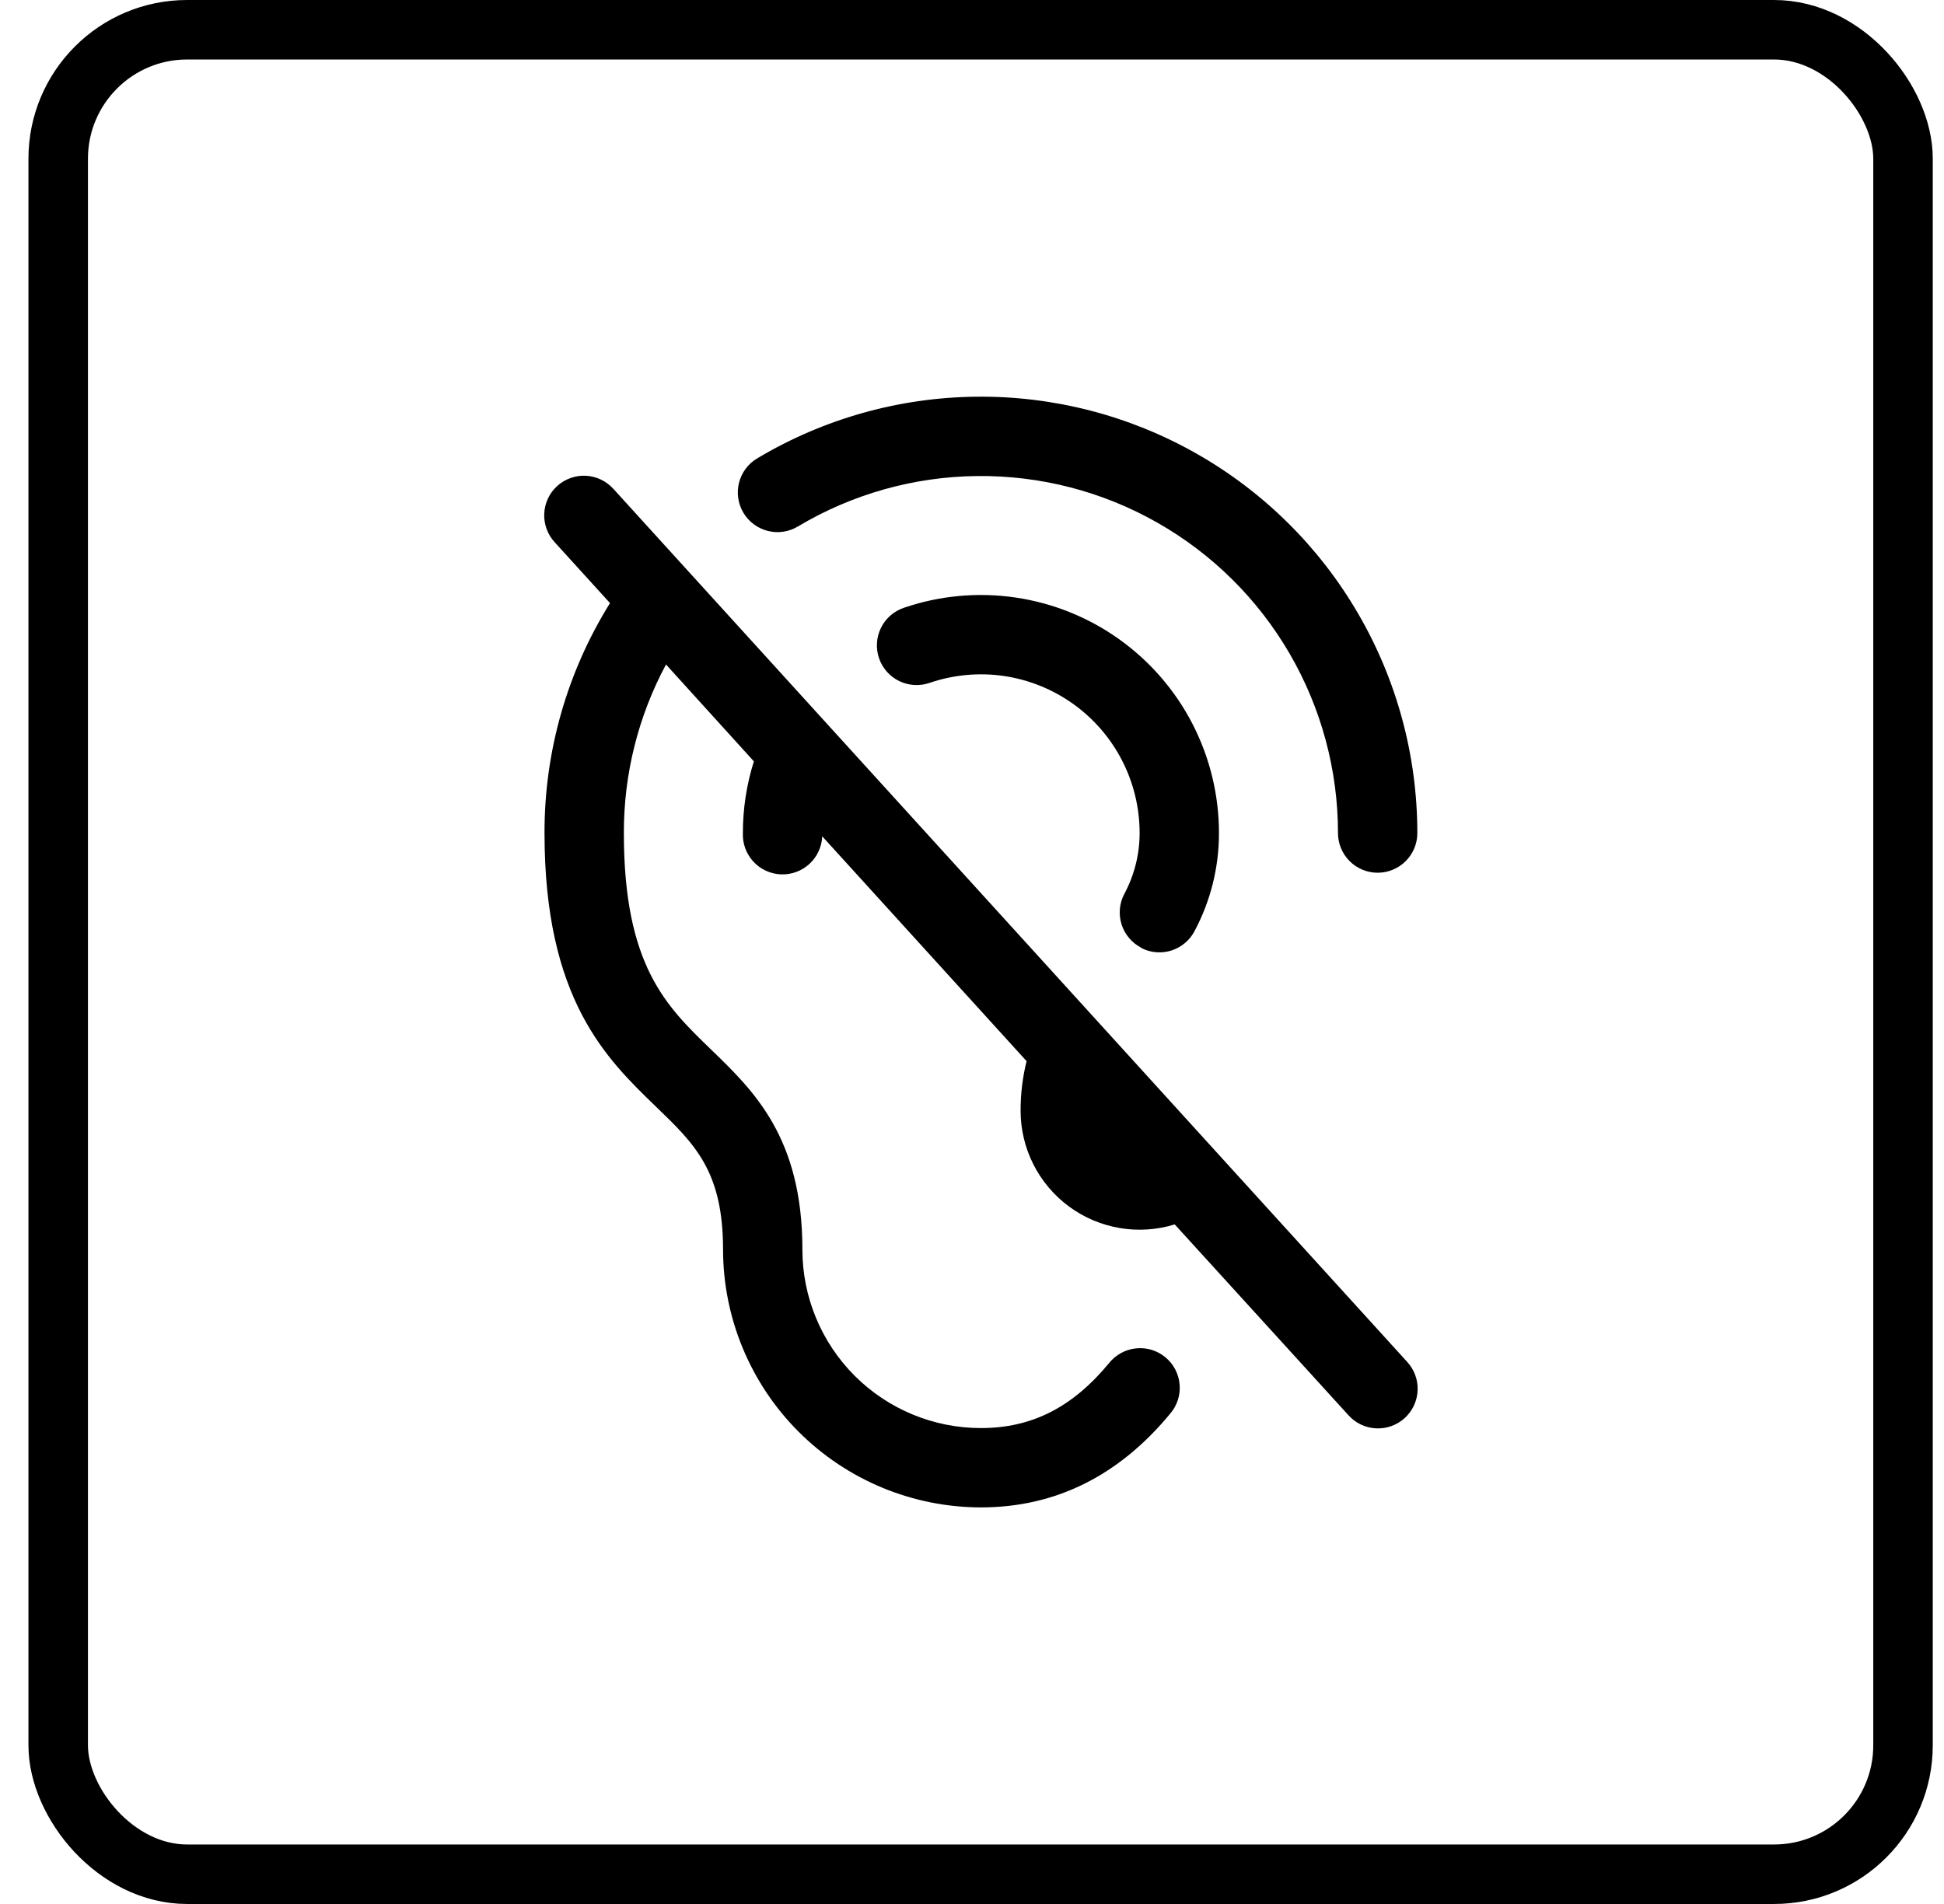
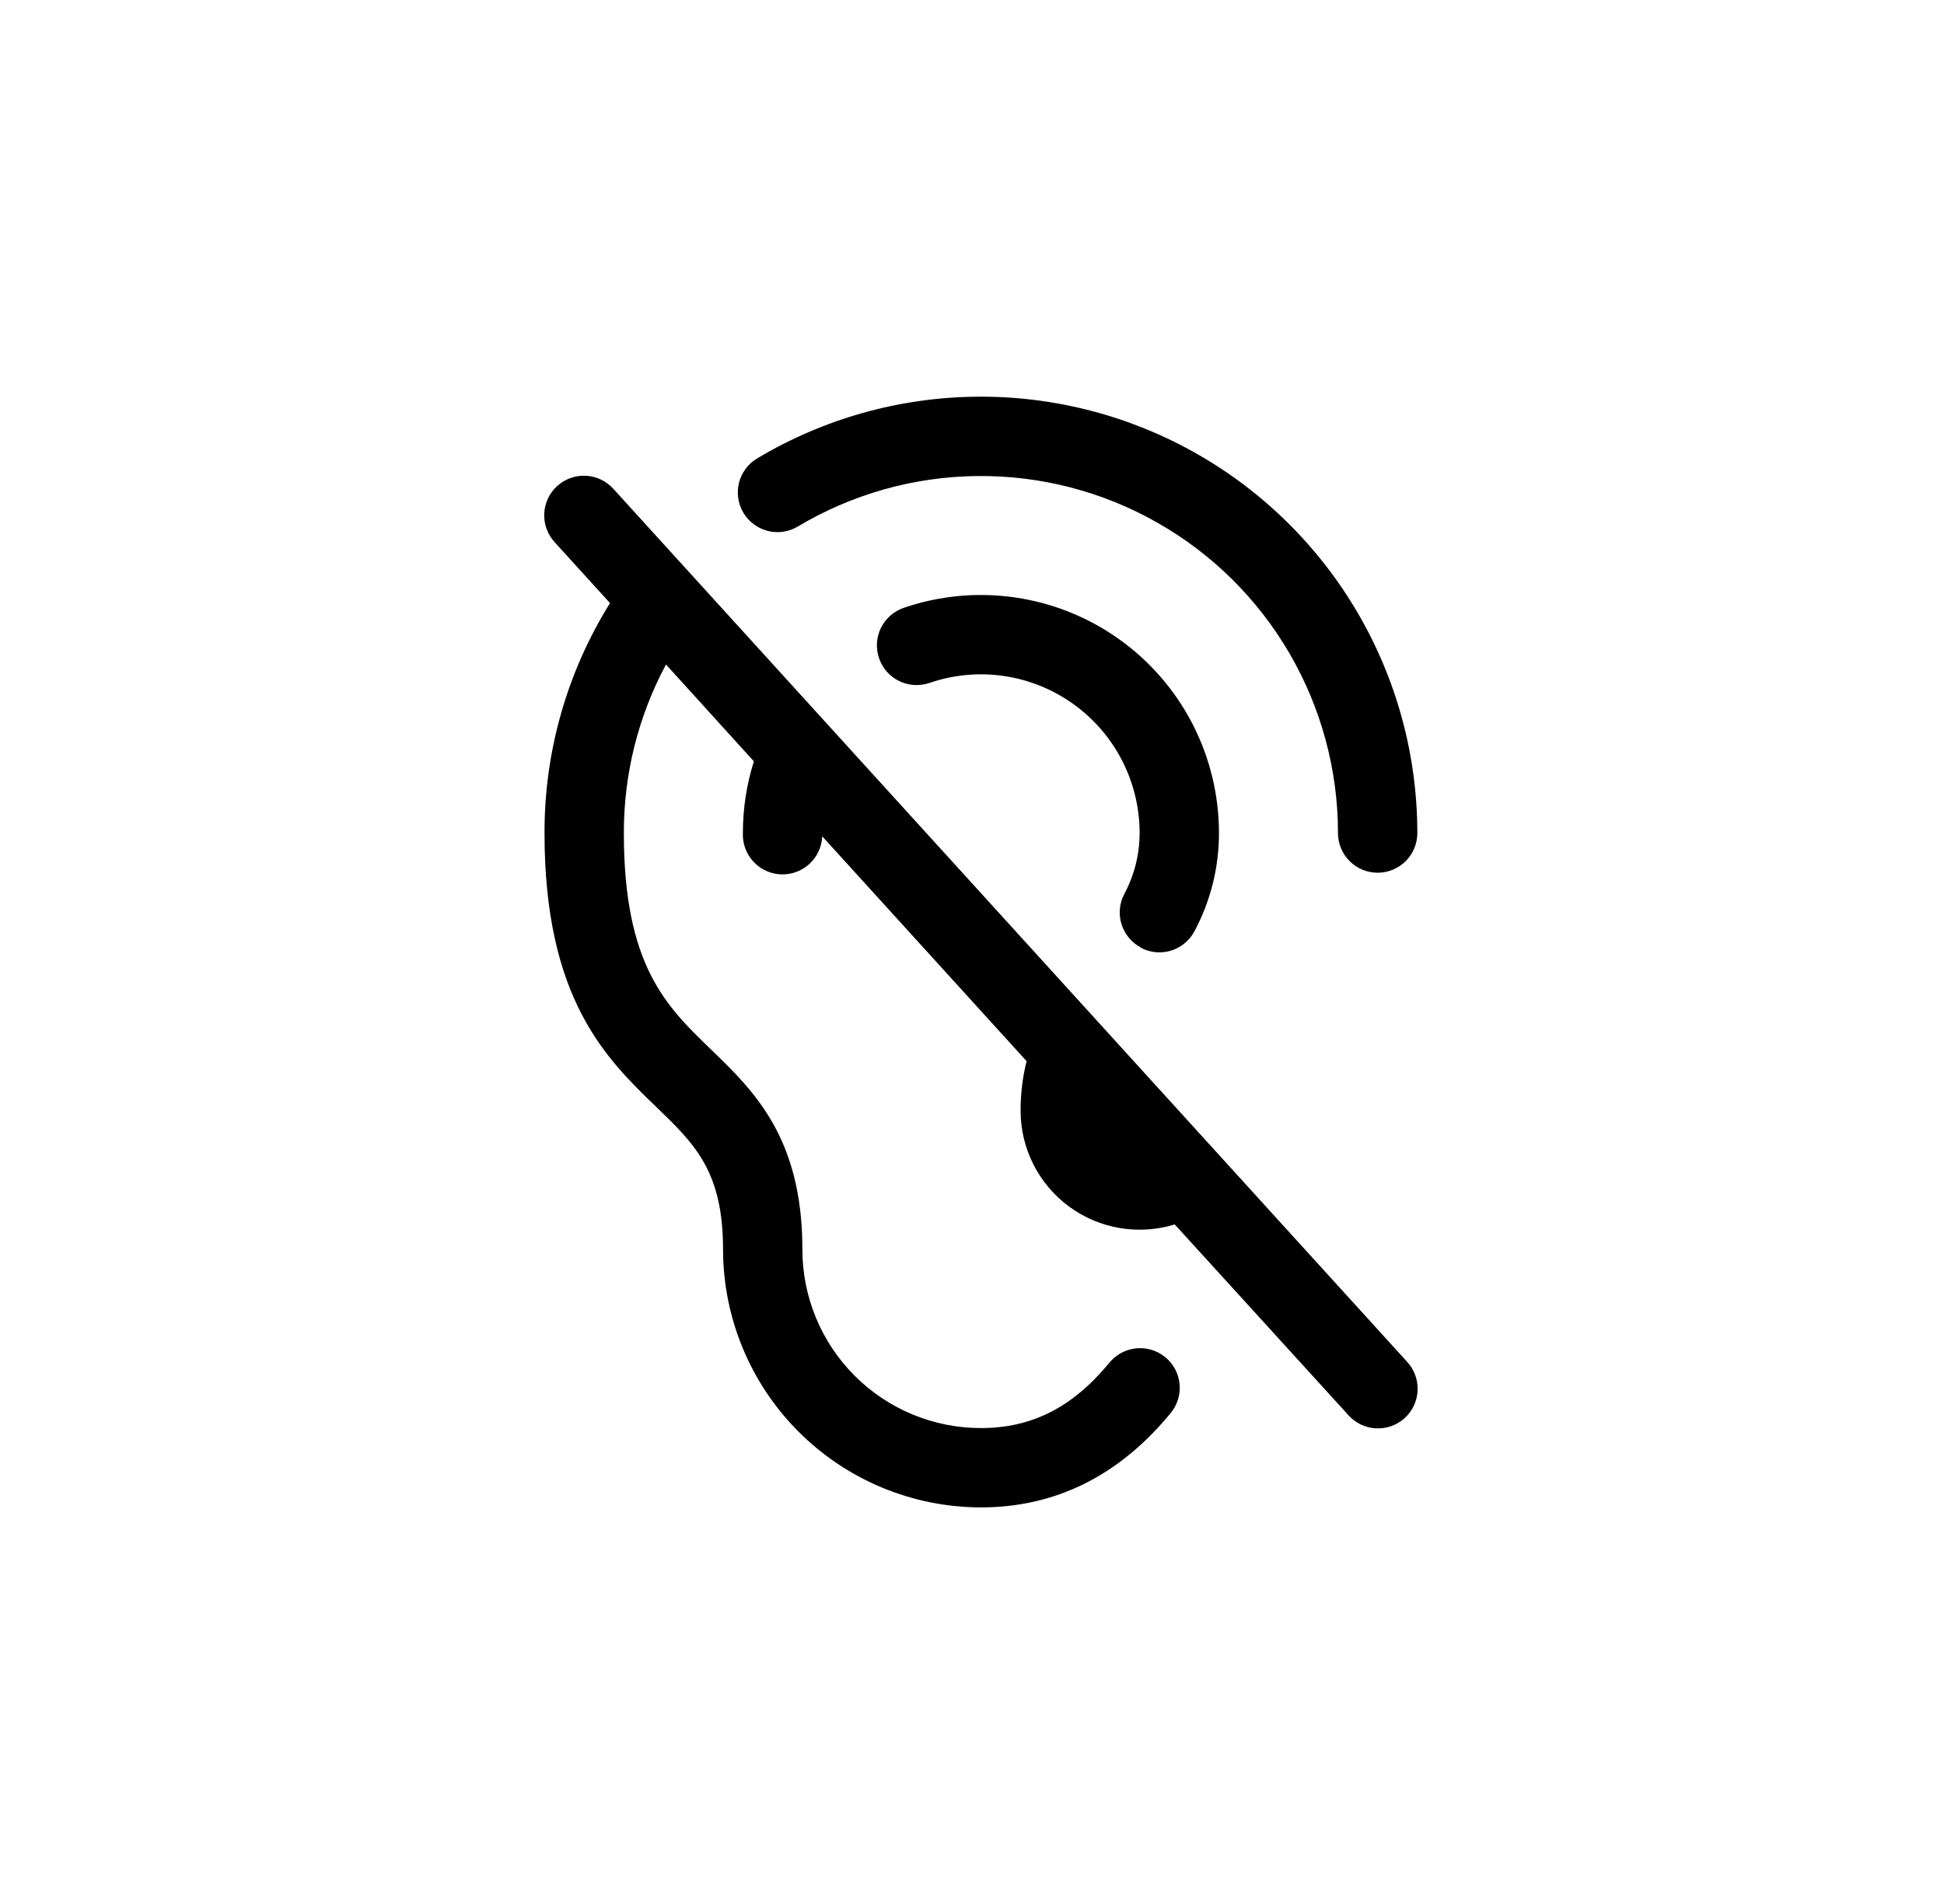
<svg xmlns="http://www.w3.org/2000/svg" width="49" height="48" viewBox="0 0 49 48" fill="none">
-   <rect x="1.467" y="0.75" width="46.5" height="46.5" rx="3.25" stroke="black" stroke-width="1.5" />
  <path d="M35.465 34.329C35.555 34.426 35.625 34.54 35.671 34.664C35.717 34.788 35.738 34.92 35.732 35.052C35.727 35.184 35.695 35.314 35.639 35.434C35.583 35.554 35.503 35.662 35.406 35.751C35.307 35.84 35.193 35.908 35.068 35.953C34.944 35.997 34.811 36.016 34.679 36.009C34.547 36.002 34.418 35.969 34.298 35.911C34.179 35.854 34.073 35.773 33.985 35.674L29.61 30.868C29.161 31.006 28.686 31.038 28.223 30.959C27.76 30.881 27.322 30.694 26.944 30.416C26.566 30.137 26.259 29.773 26.047 29.354C25.835 28.934 25.725 28.471 25.725 28.002C25.724 27.58 25.774 27.16 25.876 26.752L20.725 21.084C20.714 21.349 20.598 21.599 20.403 21.779C20.207 21.959 19.949 22.054 19.684 22.043C19.418 22.032 19.168 21.916 18.989 21.721C18.809 21.526 18.714 21.267 18.725 21.002C18.724 20.389 18.818 19.779 19.002 19.194L16.787 16.752C16.086 18.058 15.721 19.519 15.725 21.002C15.725 24.339 16.791 25.367 17.921 26.457C19.001 27.502 20.225 28.678 20.225 31.502C20.225 32.695 20.699 33.84 21.543 34.684C22.387 35.528 23.531 36.002 24.725 36.002C26.005 36.002 27.031 35.482 27.954 34.365C28.036 34.261 28.139 34.175 28.255 34.111C28.372 34.047 28.5 34.007 28.632 33.993C28.764 33.979 28.898 33.991 29.025 34.029C29.152 34.068 29.271 34.131 29.373 34.216C29.476 34.3 29.561 34.404 29.622 34.522C29.684 34.64 29.722 34.769 29.733 34.901C29.745 35.033 29.73 35.167 29.689 35.293C29.648 35.42 29.583 35.537 29.496 35.638C28.201 37.207 26.6 38.002 24.725 38.002C23.002 38 21.349 37.314 20.131 36.096C18.912 34.877 18.227 33.225 18.225 31.502C18.225 29.528 17.515 28.843 16.532 27.897C15.282 26.689 13.725 25.189 13.725 21.002C13.72 18.952 14.292 16.943 15.376 15.204L13.985 13.674C13.895 13.577 13.825 13.463 13.779 13.339C13.733 13.215 13.712 13.083 13.718 12.951C13.723 12.819 13.755 12.689 13.811 12.569C13.867 12.449 13.946 12.342 14.044 12.253C14.142 12.164 14.257 12.095 14.382 12.051C14.506 12.006 14.638 11.987 14.771 11.994C14.903 12.001 15.032 12.035 15.151 12.092C15.27 12.15 15.377 12.23 15.465 12.329L35.465 34.329ZM20.111 13.273C21.477 12.457 23.035 12.018 24.626 12.001C26.217 11.983 27.785 12.388 29.168 13.174C30.552 13.959 31.703 15.098 32.503 16.473C33.303 17.848 33.725 19.411 33.725 21.002C33.725 21.267 33.83 21.521 34.018 21.709C34.205 21.896 34.46 22.002 34.725 22.002C34.99 22.002 35.244 21.896 35.432 21.709C35.62 21.521 35.725 21.267 35.725 21.002C35.725 19.057 35.21 17.146 34.231 15.466C33.253 13.785 31.846 12.393 30.154 11.433C28.463 10.473 26.547 9.979 24.602 10.001C22.658 10.022 20.753 10.559 19.084 11.557C18.856 11.693 18.692 11.914 18.627 12.171C18.563 12.429 18.603 12.701 18.739 12.929C18.875 13.156 19.097 13.32 19.354 13.385C19.611 13.45 19.884 13.409 20.111 13.273ZM28.765 23.898C28.882 23.958 29.009 23.995 29.14 24.006C29.271 24.017 29.403 24.002 29.528 23.962C29.653 23.922 29.769 23.858 29.869 23.773C29.97 23.688 30.052 23.585 30.112 23.468C30.516 22.709 30.726 21.862 30.725 21.002C30.725 20.046 30.497 19.105 30.061 18.256C29.624 17.406 28.99 16.673 28.213 16.118C27.436 15.562 26.537 15.201 25.592 15.063C24.647 14.925 23.682 15.014 22.779 15.324C22.528 15.41 22.321 15.592 22.204 15.831C22.088 16.069 22.071 16.344 22.157 16.595C22.243 16.846 22.425 17.052 22.663 17.169C22.901 17.285 23.176 17.303 23.427 17.217C24.03 17.01 24.673 16.95 25.303 17.042C25.933 17.134 26.532 17.376 27.05 17.746C27.568 18.116 27.991 18.605 28.282 19.171C28.573 19.737 28.725 20.365 28.725 21.002C28.725 21.54 28.591 22.07 28.335 22.544C28.275 22.661 28.238 22.788 28.227 22.919C28.216 23.05 28.231 23.182 28.271 23.307C28.311 23.432 28.375 23.548 28.46 23.648C28.544 23.749 28.648 23.831 28.765 23.892V23.898Z" fill="black" />
</svg>